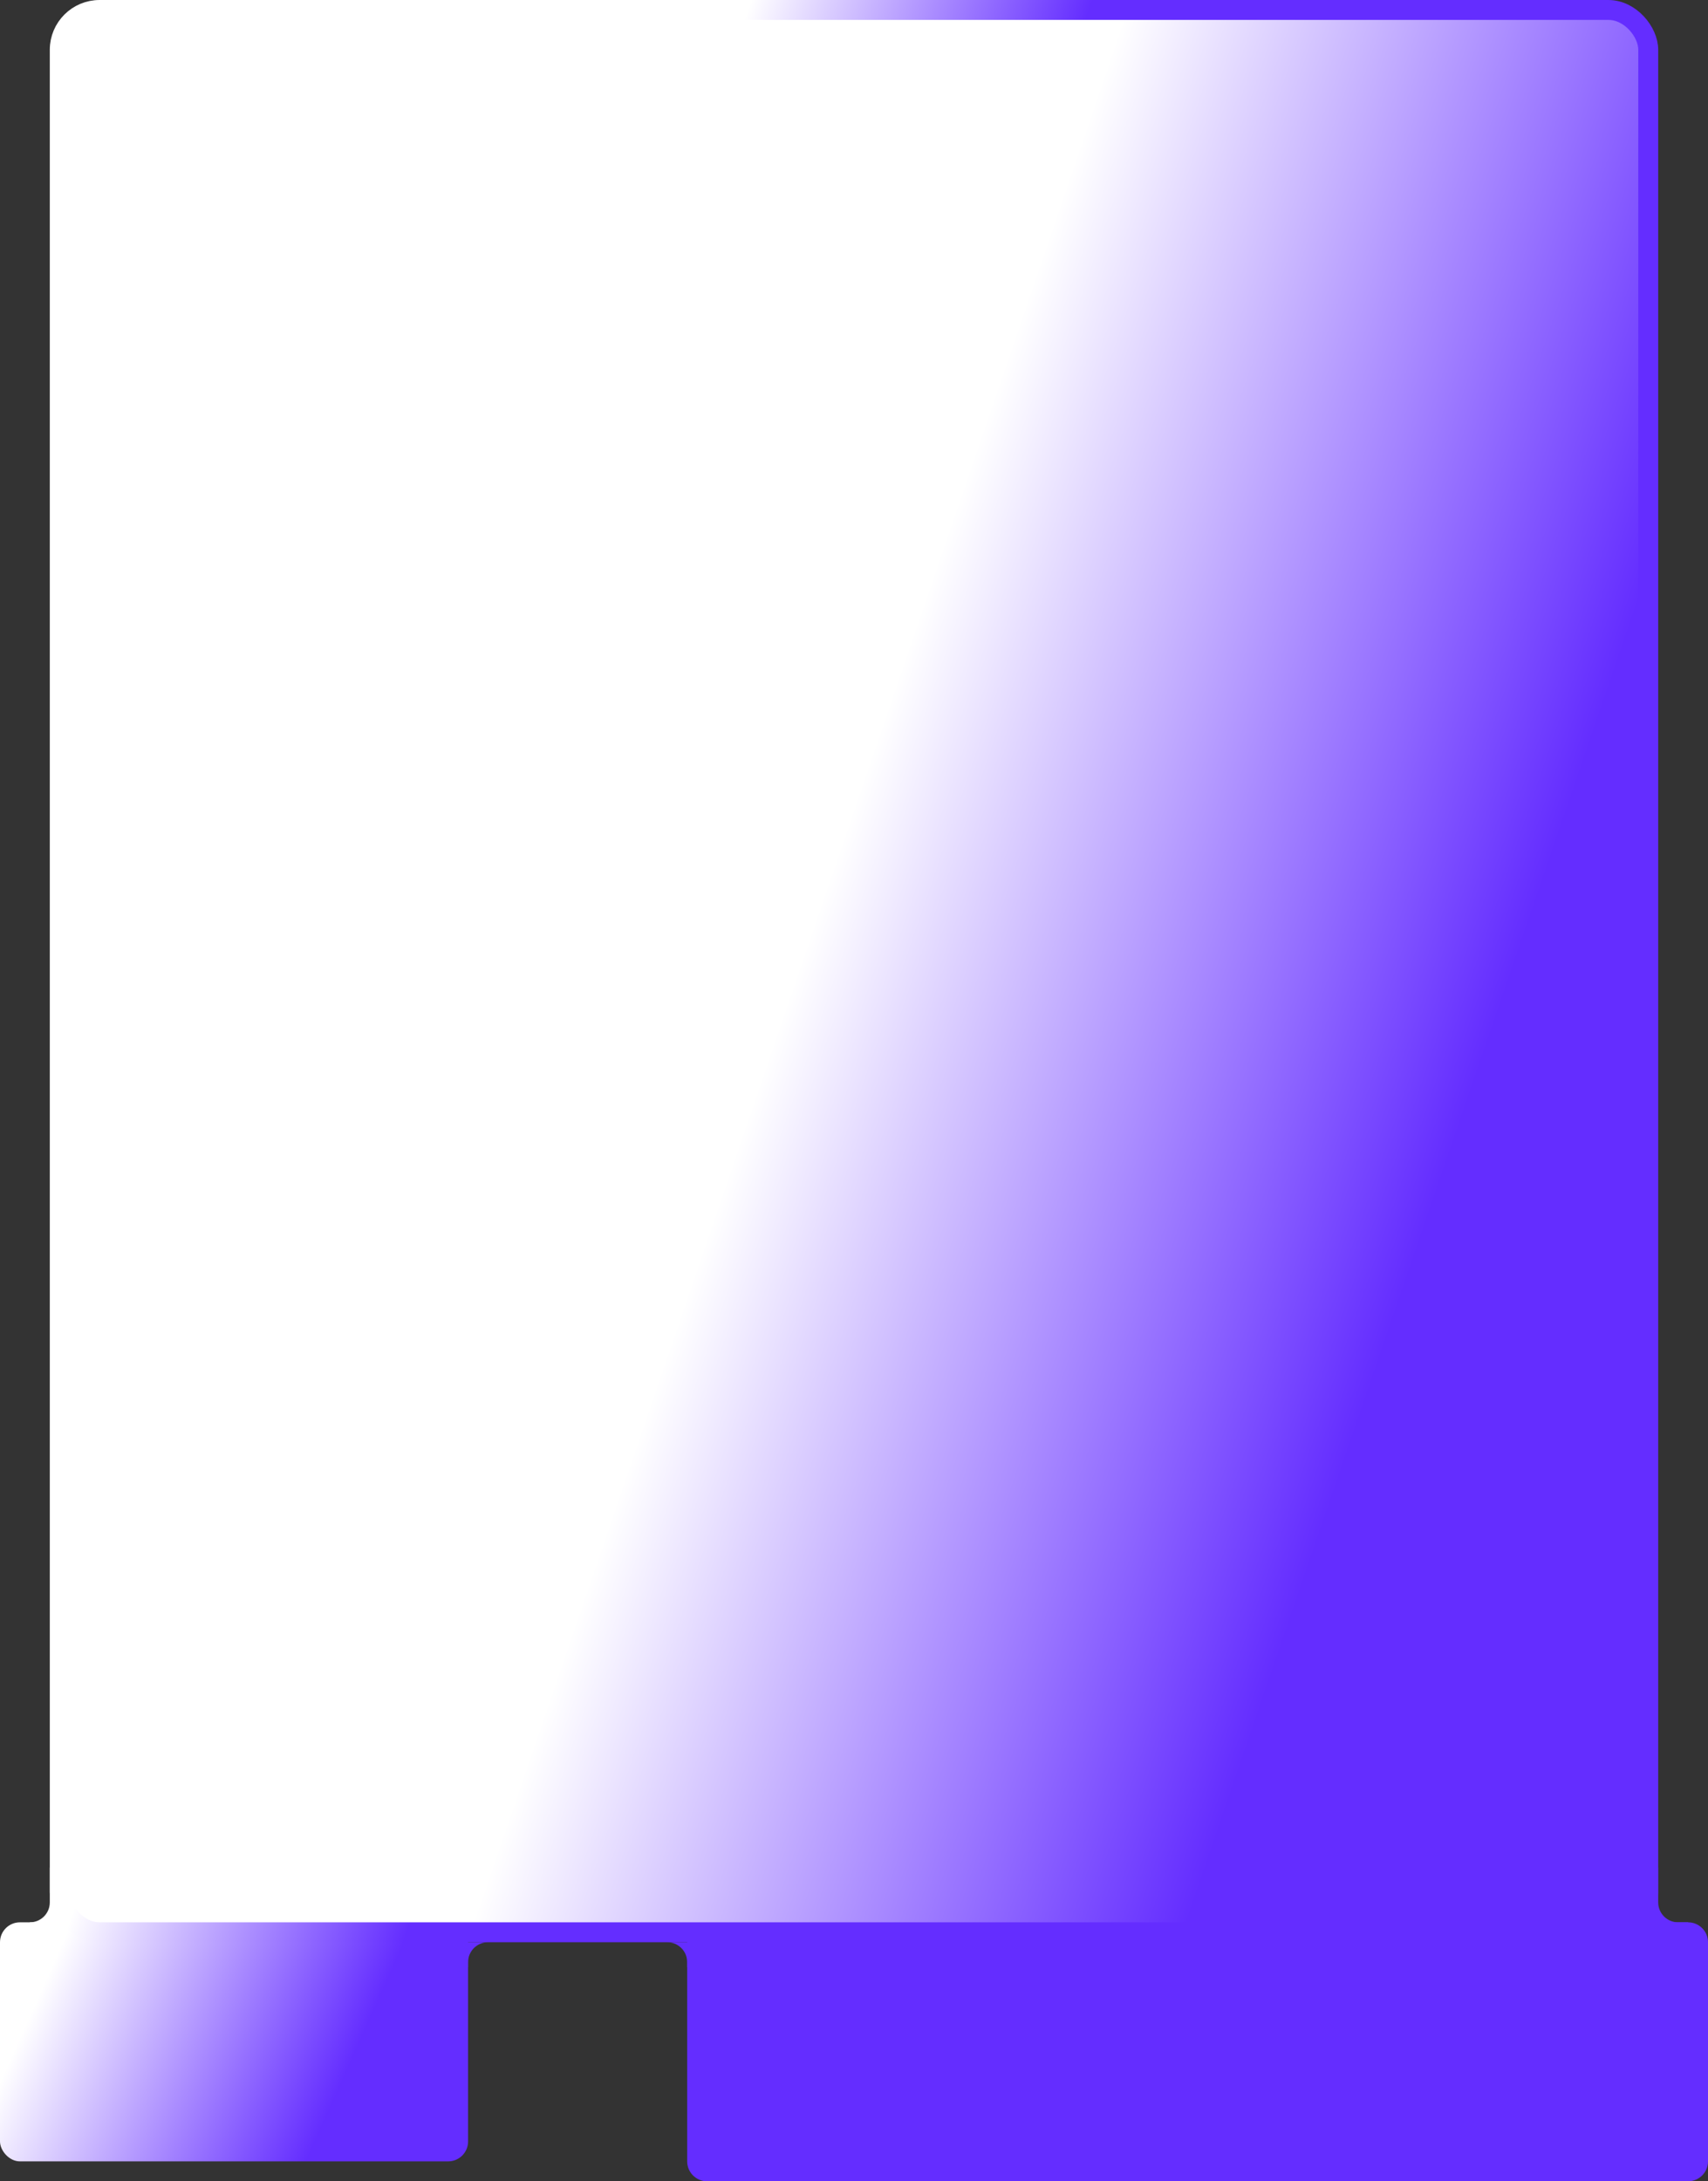
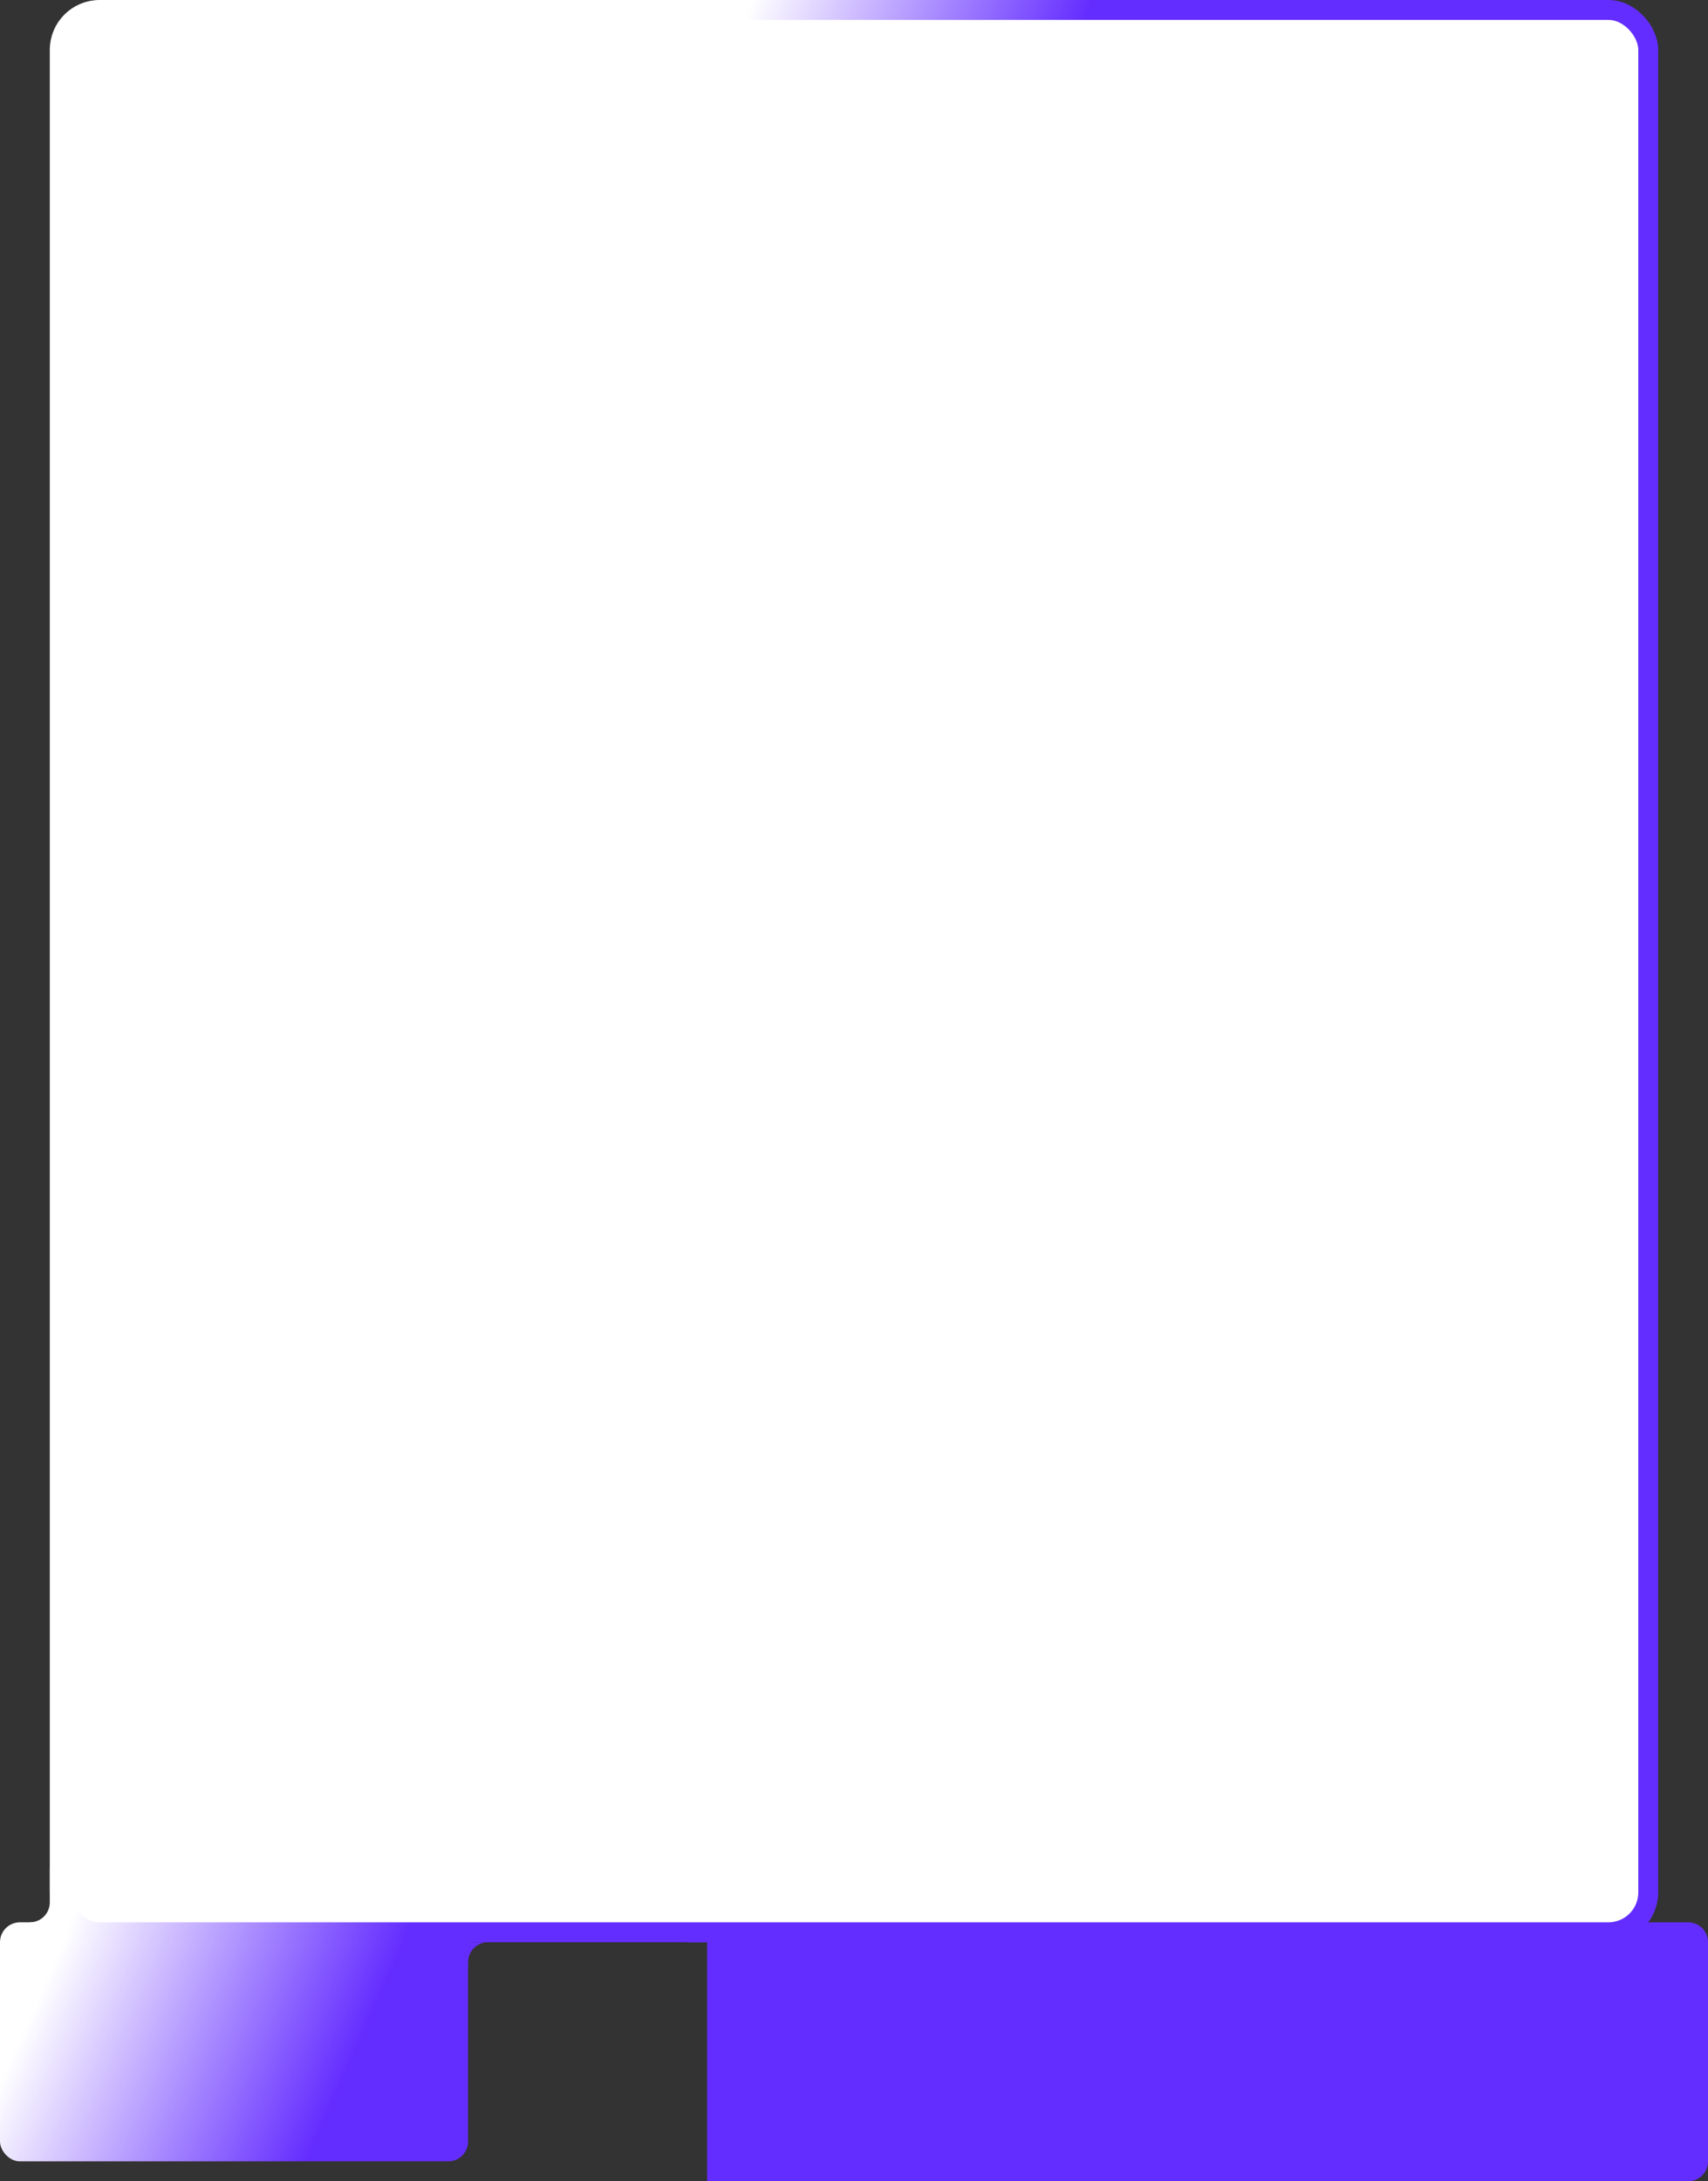
<svg xmlns="http://www.w3.org/2000/svg" width="343" height="438" viewBox="0 0 343 438" fill="none" preserveAspectRatio="none">
  <rect x="0" y="0" width="343" height="438" fill="#333333" stroke="none" />
  <rect y="386" width="94" height="48" rx="4" fill="url(#paint0_linear_7035_47514)" />
  <path d="M98 390C95.791 390 94 391.791 94 394L94 395L89 395L89 390L98 390Z" fill="#642DFF" />
  <path d="M10 382C10 384.209 8.209 386 6 386V391H10V390C10 387.791 11.791 386 14 386H22V375H10V382Z" fill="white" />
-   <path d="M138 390C138 387.791 139.791 386 142 386H339C341.209 386 343 387.791 343 390V434C343 436.209 341.209 438 339 438H142C139.791 438 138 436.209 138 434V390Z" fill="#642DFF" />
-   <path d="M134 390C136.209 390 138 391.791 138 394L138 395L143 395L143 390L134 390Z" fill="#642DFF" />
-   <path d="M333 382C333 384.209 334.791 386 337 386H339V391H332.5V390C332.5 387.791 330.709 386 328.5 386H322V375H333V382Z" fill="#642DFF" />
+   <path d="M138 390C138 387.791 139.791 386 142 386H339C341.209 386 343 387.791 343 390V434C343 436.209 341.209 438 339 438H142V390Z" fill="#642DFF" />
  <rect x="12" y="2" width="319" height="386" rx="8" fill="white" />
-   <rect x="12" y="2" width="319" height="386" rx="8" fill="url(#paint1_linear_7035_47514)" />
  <rect x="12" y="2" width="319" height="386" rx="8" stroke="url(#paint2_linear_7035_47514)" stroke-width="4" />
  <defs>
    <linearGradient id="paint0_linear_7035_47514" x1="88" y1="393" x2="24.052" y2="364.385" gradientUnits="userSpaceOnUse">
      <stop offset="0.106" stop-color="#642DFF" />
      <stop offset="1" stop-color="white" />
    </linearGradient>
    <linearGradient id="paint1_linear_7035_47514" x1="283.5" y1="479.51" x2="-87.005" y2="352.916" gradientUnits="userSpaceOnUse">
      <stop offset="0.186" stop-color="#642DFF" />
      <stop offset="0.533" stop-color="white" />
    </linearGradient>
    <linearGradient id="paint2_linear_7035_47514" x1="322" y1="516.815" x2="-97.845" y2="367.777" gradientUnits="userSpaceOnUse">
      <stop offset="0.605" stop-color="#642DFF" />
      <stop offset="0.75" stop-color="white" />
    </linearGradient>
  </defs>
</svg>